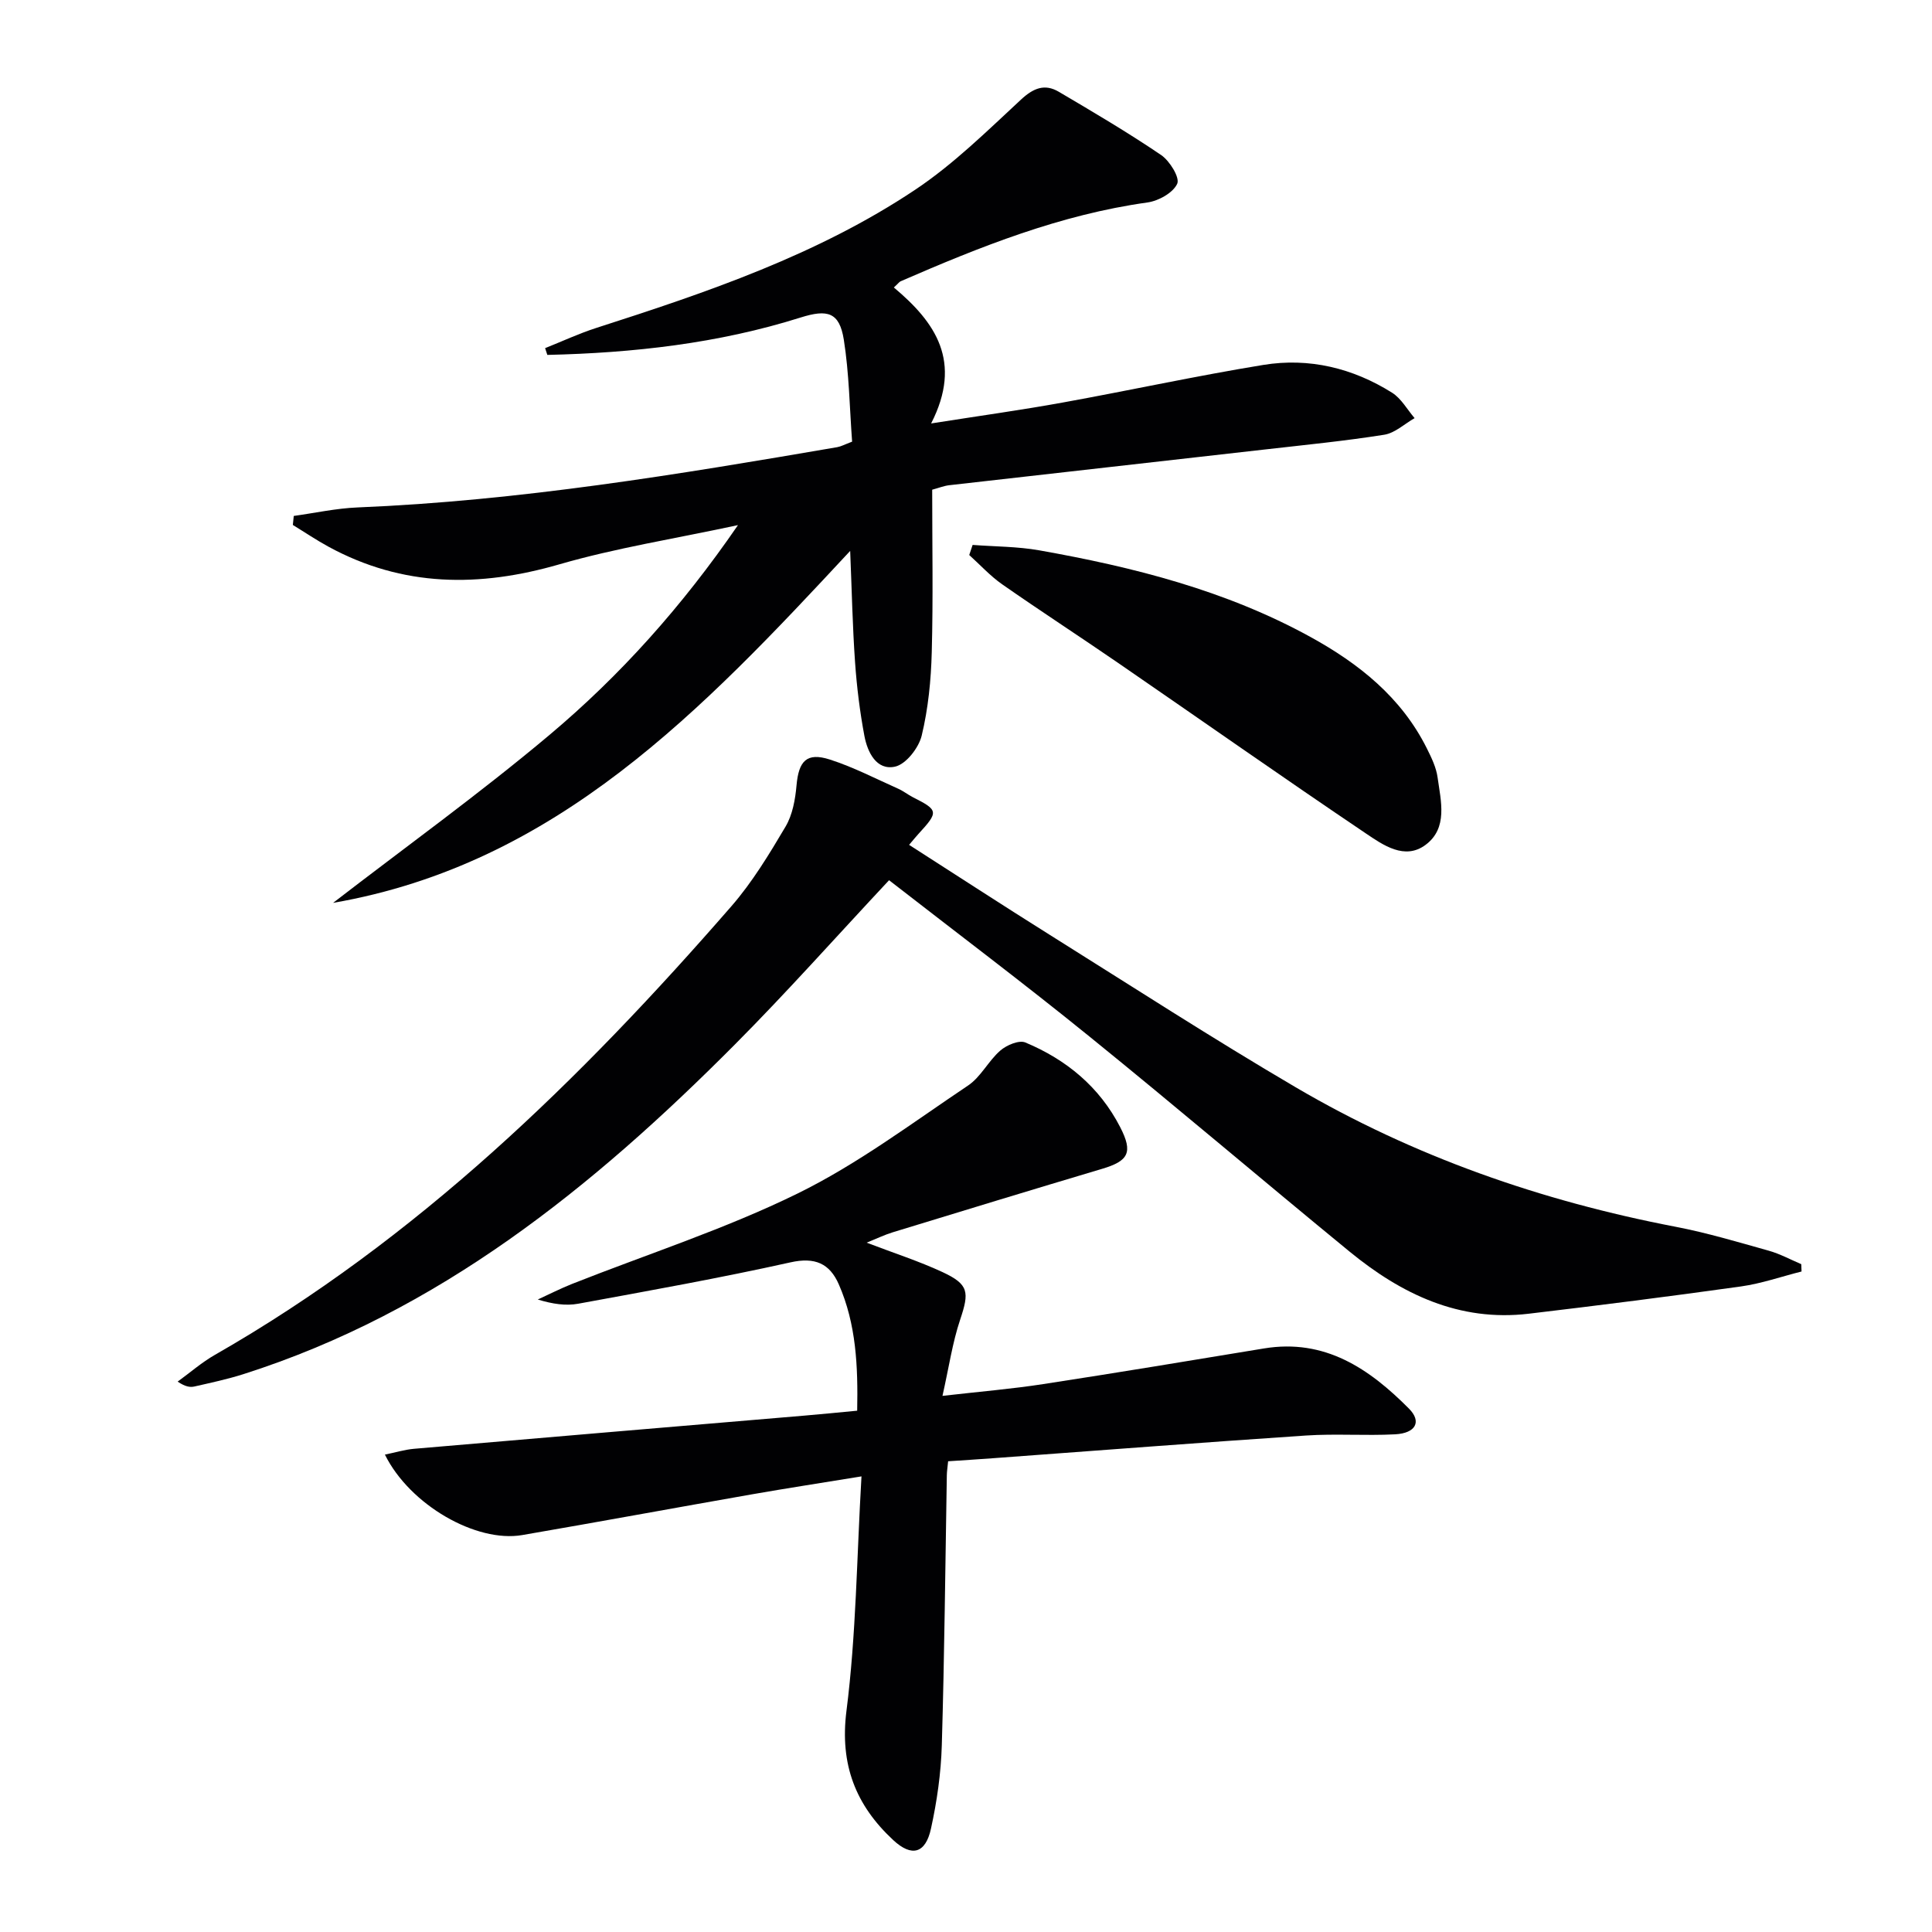
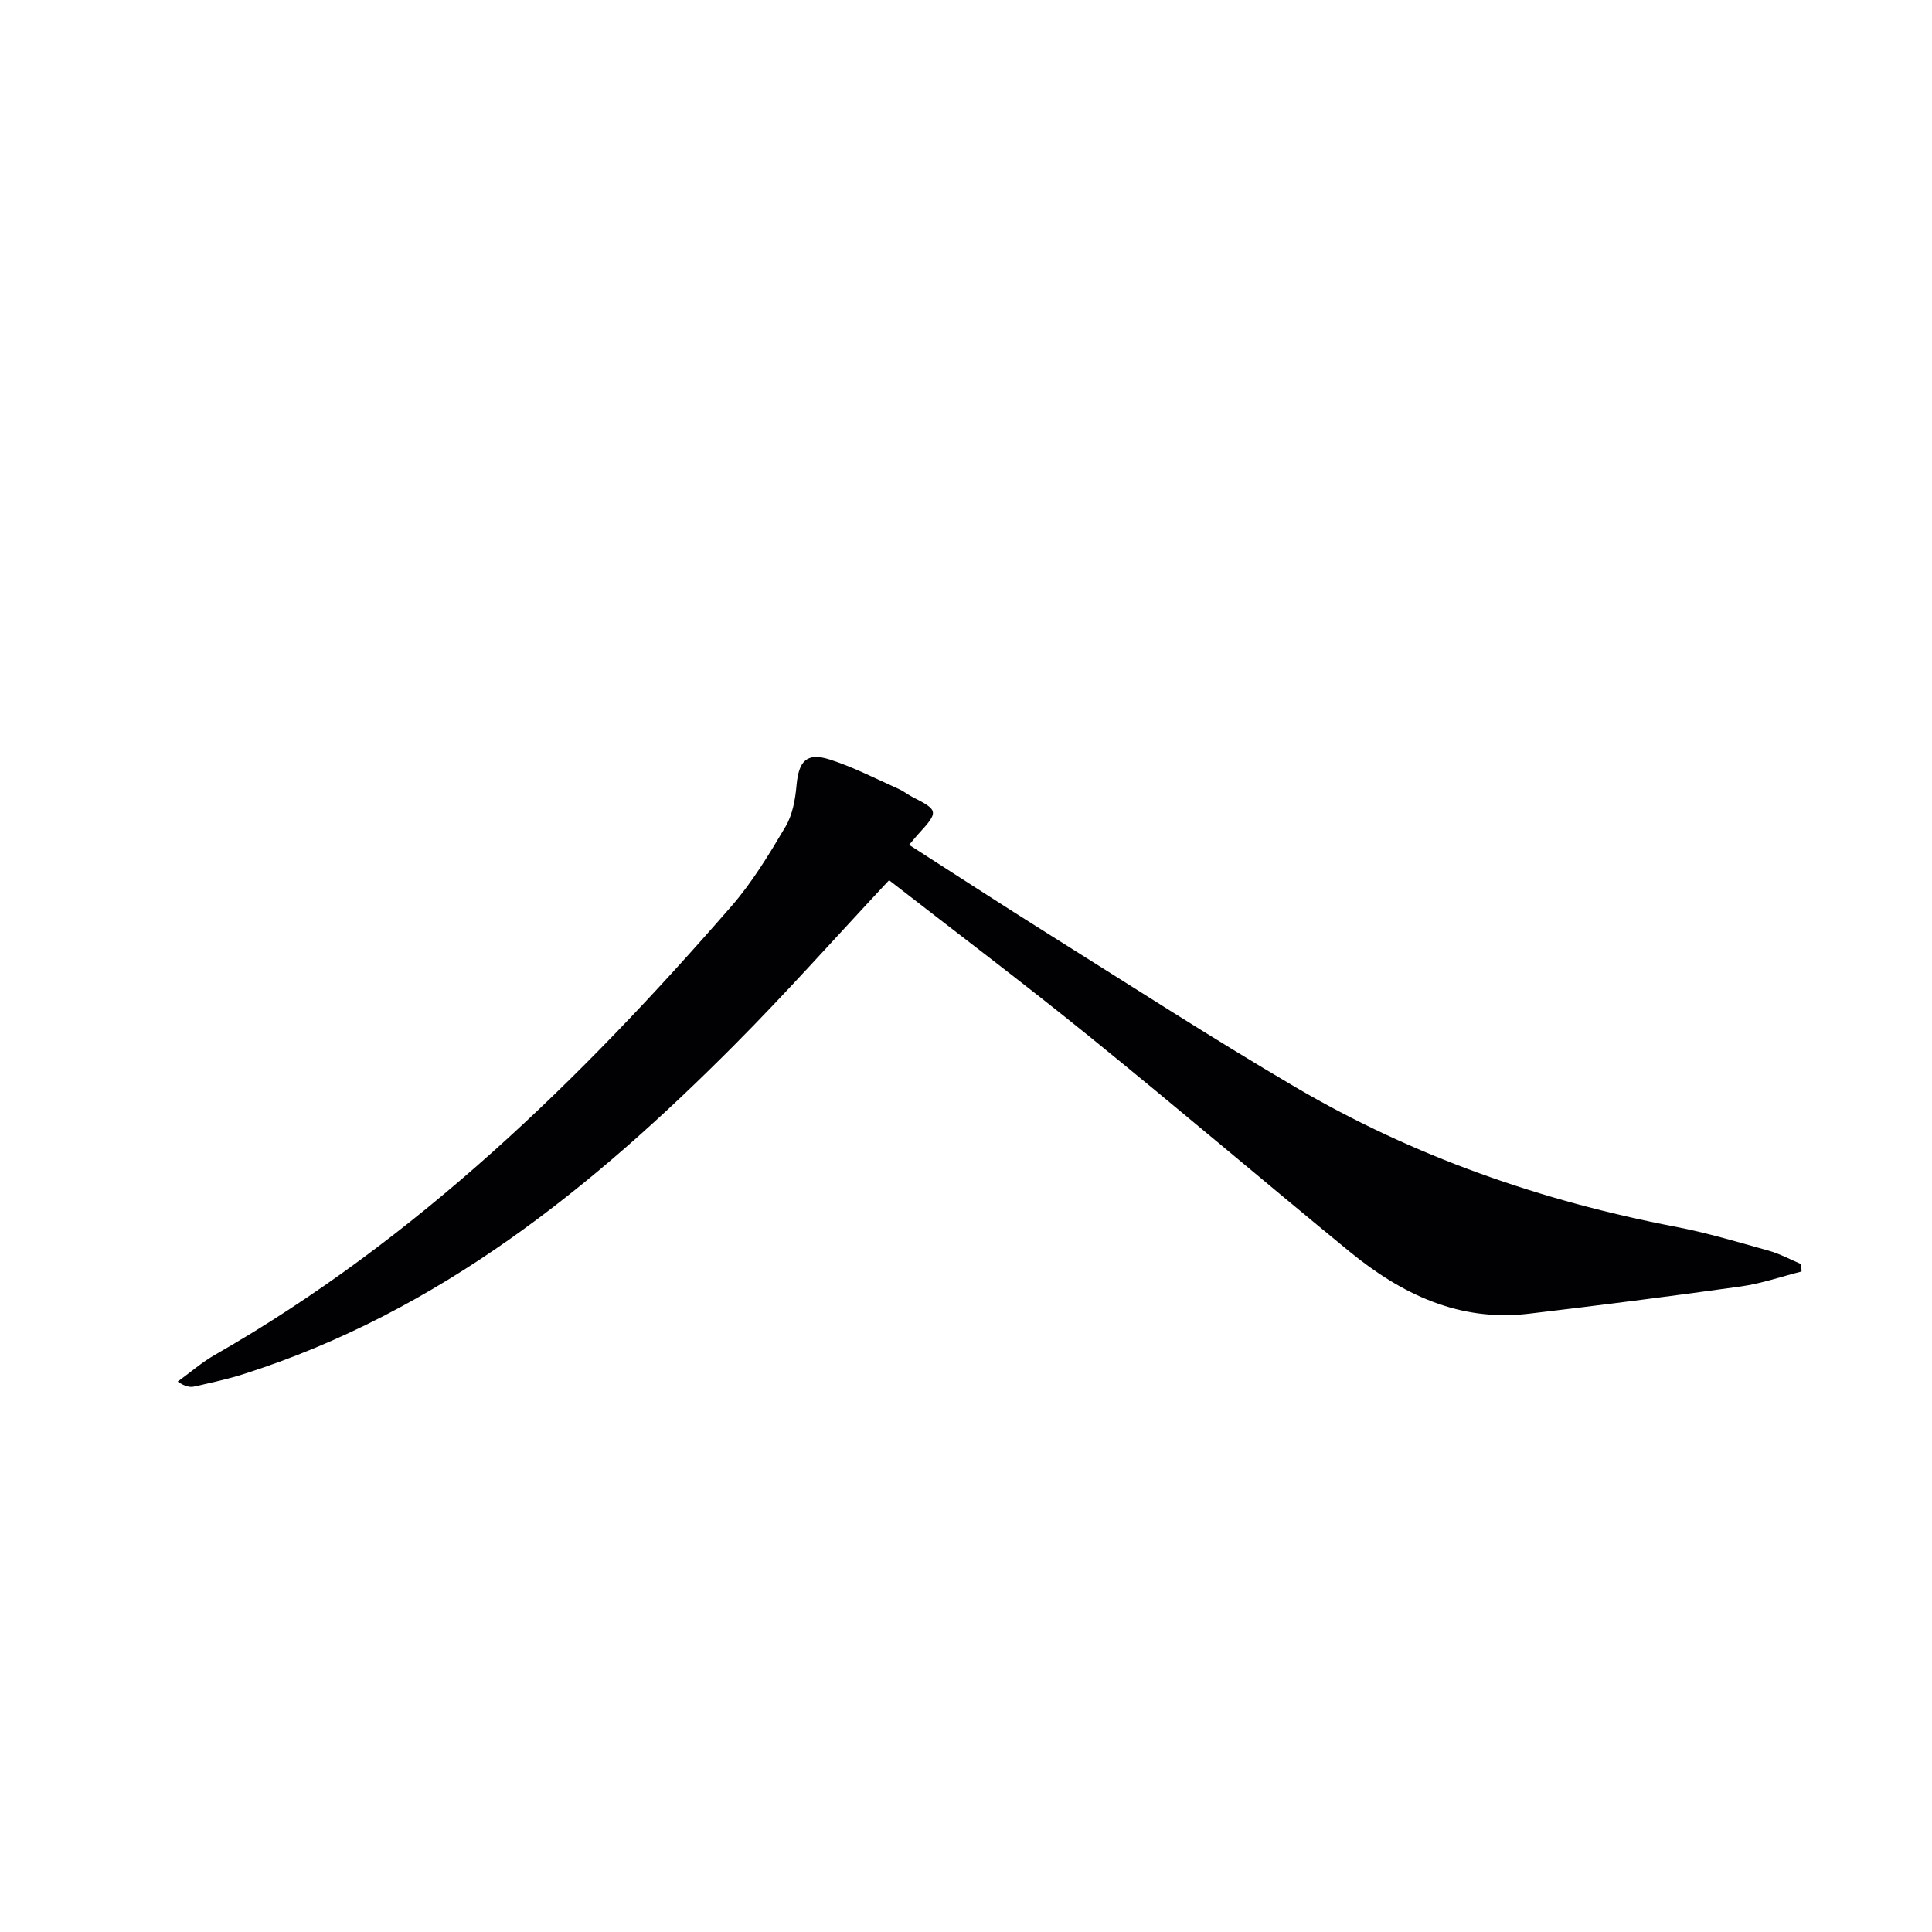
<svg xmlns="http://www.w3.org/2000/svg" enable-background="new 0 0 400 400" viewBox="0 0 400 400">
  <g fill="#010103">
-     <path d="m185.06 59.52c8.58 7.18 14.29 15.31 7.72 28.15 10.36-1.63 18.83-2.8 27.24-4.33 13.87-2.51 27.65-5.52 41.55-7.79 9.46-1.54 18.52.65 26.65 5.76 1.9 1.2 3.13 3.48 4.66 5.26-2.09 1.19-4.07 3.09-6.3 3.44-8.19 1.3-16.45 2.11-24.69 3.05-21.79 2.48-43.58 4.92-65.37 7.4-1.11.13-2.19.57-3.52.93 0 11.35.21 22.5-.09 33.64-.15 5.78-.73 11.66-2.08 17.26-.61 2.55-3.27 5.96-5.54 6.44-3.82.82-5.68-2.98-6.32-6.34-.95-5.04-1.58-10.16-1.94-15.28-.52-7.39-.67-14.8-1.01-23.05-30.61 32.91-60.75 64.84-107.06 72.87 14.96-11.54 30.32-22.6 44.77-34.74 14.65-12.31 27.43-26.55 39.06-43.47-13.16 2.83-25.28 4.73-36.98 8.12-16.57 4.8-32.39 4.73-47.76-3.63-2.54-1.38-4.95-3.01-7.42-4.52.06-.62.13-1.25.19-1.87 4.4-.61 8.78-1.58 13.2-1.76 33.46-1.37 66.4-6.83 99.32-12.48.79-.14 1.53-.55 3.08-1.14-.52-6.98-.61-14.13-1.72-21.13-.91-5.68-3.37-6.33-8.95-4.57-17.07 5.38-34.65 7.33-52.43 7.74-.15-.47-.31-.93-.46-1.4 3.51-1.4 6.96-3.01 10.55-4.17 22.97-7.38 45.84-15.13 66.06-28.62 7.93-5.29 14.86-12.13 21.89-18.65 2.61-2.42 4.94-3.36 7.87-1.63 7.15 4.21 14.3 8.43 21.16 13.08 1.78 1.21 3.92 4.68 3.34 5.95-.85 1.88-3.87 3.56-6.17 3.88-18 2.51-34.62 9.15-51.1 16.32-.28.13-.48.44-1.4 1.28z" />
-     <path d="m179.43 257.28c5.59 2.14 10.79 3.81 15.7 6.09 5.48 2.55 5.57 4.15 3.66 9.85-1.6 4.77-2.32 9.83-3.66 15.78 7.86-.9 14.4-1.44 20.87-2.44 15.25-2.34 30.48-4.87 45.7-7.38 12.61-2.08 21.8 4.19 30.02 12.47 2.67 2.69 1.4 5.08-2.87 5.31-6.15.32-12.34-.16-18.48.25-21.56 1.44-43.1 3.11-64.65 4.69-3.12.23-6.23.43-9.42.64-.12 1.27-.26 2.08-.27 2.89-.32 18.64-.49 37.29-1.04 55.92-.17 5.77-1 11.59-2.24 17.24-1.12 5.14-3.96 5.97-7.83 2.37-7.71-7.18-11.09-15.56-9.67-26.74 2.01-15.76 2.13-31.75 3.11-48.55-8.44 1.38-15.58 2.47-22.7 3.72-15.85 2.78-31.68 5.7-47.54 8.43-9.5 1.63-23.25-6.2-28.43-16.66 2.18-.44 4.08-1.03 6.01-1.2 26.98-2.33 53.96-4.59 80.94-6.88 3.46-.29 6.91-.64 10.83-1.01.18-9.22-.2-17.93-3.8-26.15-1.9-4.34-4.94-5.7-10.02-4.56-14.56 3.24-29.26 5.87-43.93 8.56-2.57.47-5.3.07-8.38-.87 2.36-1.08 4.69-2.27 7.1-3.23 15.6-6.17 31.67-11.35 46.68-18.71 12.44-6.1 23.72-14.6 35.3-22.36 2.65-1.77 4.21-5.09 6.68-7.24 1.3-1.13 3.87-2.22 5.18-1.68 8.5 3.55 15.37 9.21 19.65 17.55 2.69 5.23 1.72 6.99-3.77 8.62-14.47 4.31-28.91 8.72-43.35 13.14-1.72.53-3.34 1.32-5.38 2.14z" />
    <path d="m184.07 182.24c-11.01 11.77-21.19 23.23-31.98 34.07-29.34 29.49-61.22 55.31-101.72 68.2-3.31 1.05-6.73 1.78-10.12 2.55-.92.21-1.92.03-3.47-1.01 2.57-1.86 4.99-3.99 7.73-5.55 41.79-23.9 75.65-56.94 106.93-92.89 4.33-4.98 7.82-10.76 11.2-16.47 1.45-2.45 2.01-5.62 2.27-8.52.45-5.08 2.11-6.9 6.89-5.37 4.87 1.56 9.47 3.96 14.17 6.05 1.06.47 1.99 1.22 3.02 1.75 5.32 2.69 5.37 3.02 1.15 7.62-.54.59-1.05 1.22-1.92 2.25 9.84 6.3 19.43 12.56 29.12 18.63 16.92 10.6 33.69 21.45 50.9 31.55 24.43 14.34 50.86 23.55 78.68 28.89 6.5 1.25 12.88 3.16 19.27 4.95 2.32.65 4.5 1.84 6.74 2.79.02.51.04 1.01.06 1.52-4.17 1.05-8.28 2.49-12.51 3.09-14.63 2.05-29.29 3.91-43.96 5.65-14.4 1.71-26.37-4.06-37.12-12.87-18.02-14.77-35.77-29.89-53.88-44.55-13.57-11-27.52-21.5-41.45-32.33z" />
-     <path d="m201.37 112.82c4.6.35 9.27.32 13.79 1.12 19.5 3.46 38.61 8.29 56.13 17.92 10.05 5.52 18.85 12.52 24.12 23.08.96 1.92 1.95 3.96 2.23 6.04.68 4.88 2.17 10.46-2.48 13.93-4.33 3.24-8.81.04-12.39-2.37-17.23-11.61-34.23-23.57-51.35-35.34-7.94-5.46-16.03-10.71-23.94-16.23-2.47-1.73-4.55-4.02-6.81-6.06.24-.69.47-1.39.7-2.09z" />
  </g>
</svg>